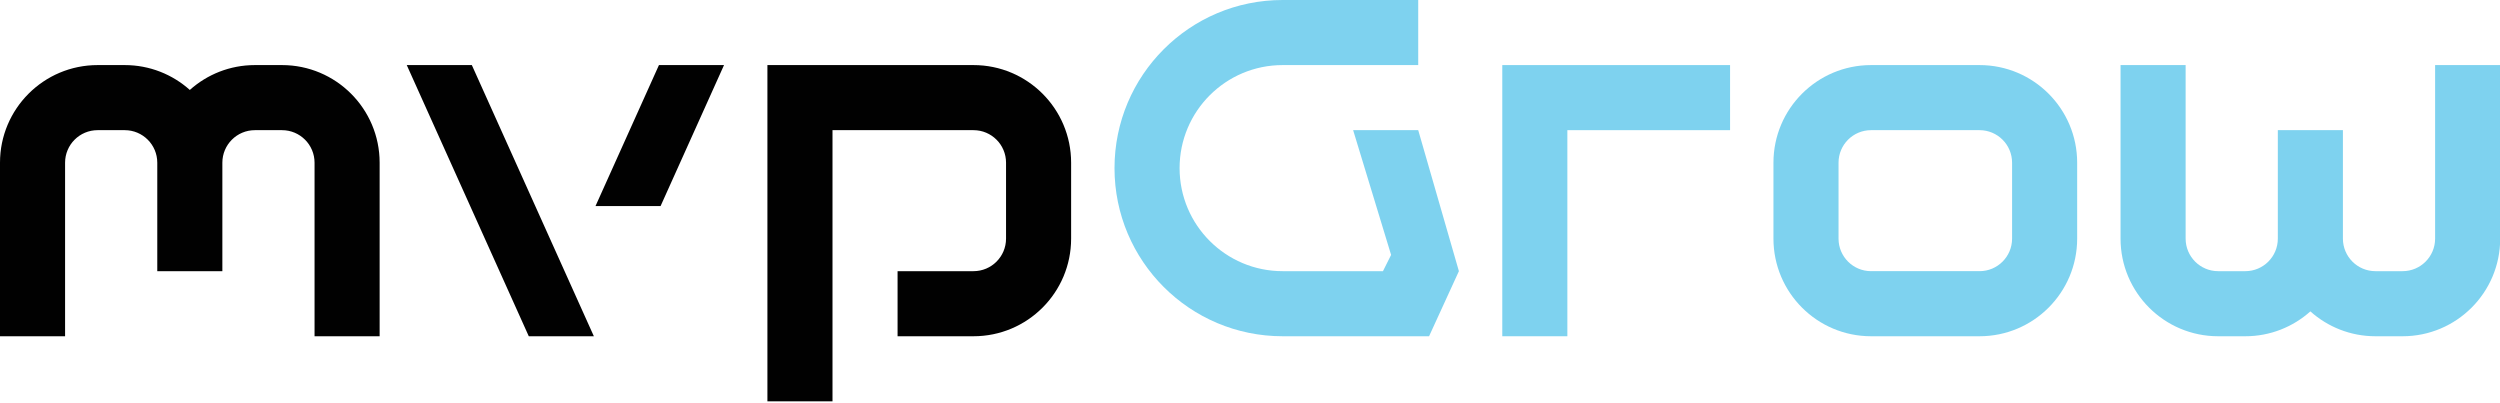
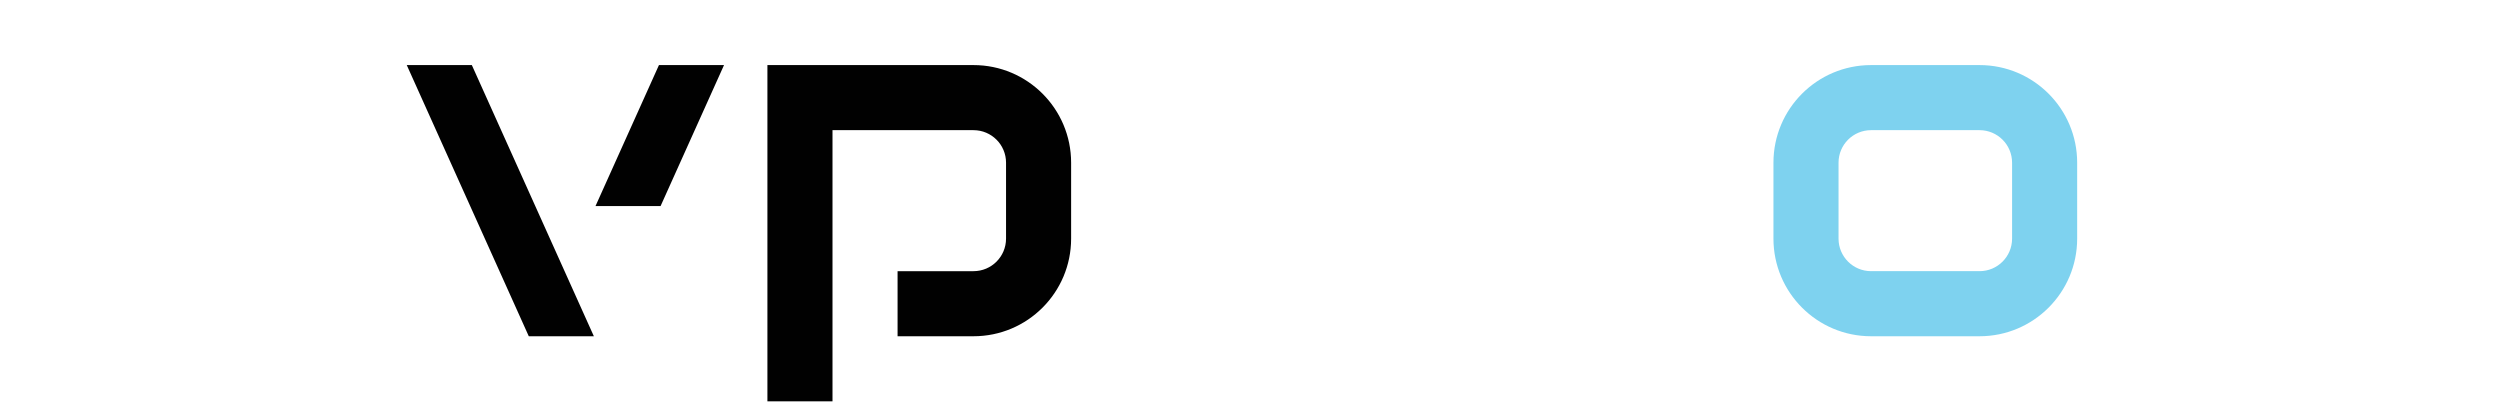
<svg xmlns="http://www.w3.org/2000/svg" version="1.1" id="Layer_1" x="0px" y="0px" viewBox="0 0 921.93 148.47" style="enable-background:new 0 0 921.93 148.47;" xml:space="preserve">
  <style type="text/css">
	.st0{fill:#7ED2EF;}
	.st1{fill:#010101;}
	.st2{fill-rule:evenodd;clip-rule:evenodd;fill:#7ED2EF;}
	.st3{fill-rule:evenodd;clip-rule:evenodd;fill:#010101;}
	.st4{fill:#FFFFFF;}
	.st5{fill-rule:evenodd;clip-rule:evenodd;fill:#FFFFFF;}
</style>
-   <path class="st0" d="M523,24h-50c-20.99,0-38,17.01-38,38s17.01,38,38,38h37l3-6l-14-46h24l15,52l-11,24h-54  c-34.24,0-62-27.76-62-62s27.76-62,62-62h50V24z" />
-   <path class="st1" d="M36,48h10c6.63,0,12,5.37,12,12v40h24V60c0-6.63,5.37-12,12-12h10c6.63,0,12,5.37,12,12v64h24V60  c0-19.88-16.12-36-36-36H94c-9.22,0-17.63,3.47-24,9.17C63.63,27.47,55.22,24,46,24H36C16.12,24,0,40.12,0,60v64h24V60  C24,53.37,29.37,48,36,48z" />
-   <path class="st0" d="M818,100h10c6.63,0,12-5.37,12-12V48h24v40c0,6.63,5.37,12,12,12h10c6.63,0,12-5.37,12-12V24h24v64  c0,19.88-16.12,36-36,36h-10c-9.22,0-17.63-3.47-24-9.17c-6.37,5.7-14.78,9.17-24,9.17h-10c-19.88,0-36-16.12-36-36V24h24v64  C806,94.63,811.37,100,818,100z" />
  <polygon class="st1" points="174,24 150,24 195,124 219,124 " />
  <path class="st1" d="M283,148V24h76c19.88,0,36,16.12,36,36v28c0,19.88-16.12,36-36,36h-28v-24h28c6.63,0,12-5.37,12-12V60  c0-6.63-5.37-12-12-12h-52v100H283z" />
  <polygon class="st1" points="243,24 267,24 243.6,76 219.6,76 " />
-   <polygon class="st0" points="638,24 554,24 554,124 578,124 578,48 638,48 " />
  <path class="st2" d="M690,48h40c6.63,0,12,5.37,12,12v28c0,6.63-5.37,12-12,12h-40c-6.63,0-12-5.37-12-12V60  C678,53.37,683.37,48,690,48z M654,60c0-19.88,16.12-36,36-36h40c19.88,0,36,16.12,36,36v28c0,19.88-16.12,36-36,36h-40  c-19.88,0-36-16.12-36-36V60z" />
</svg>